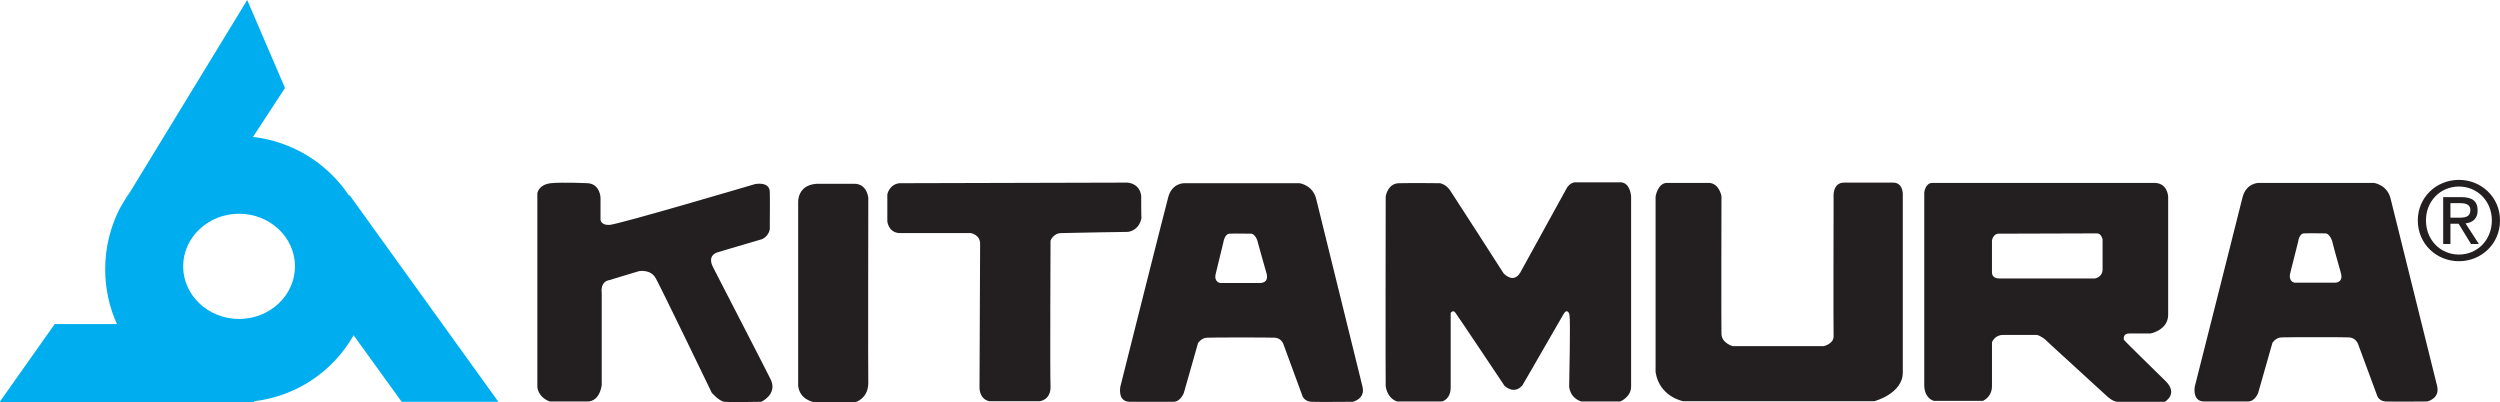
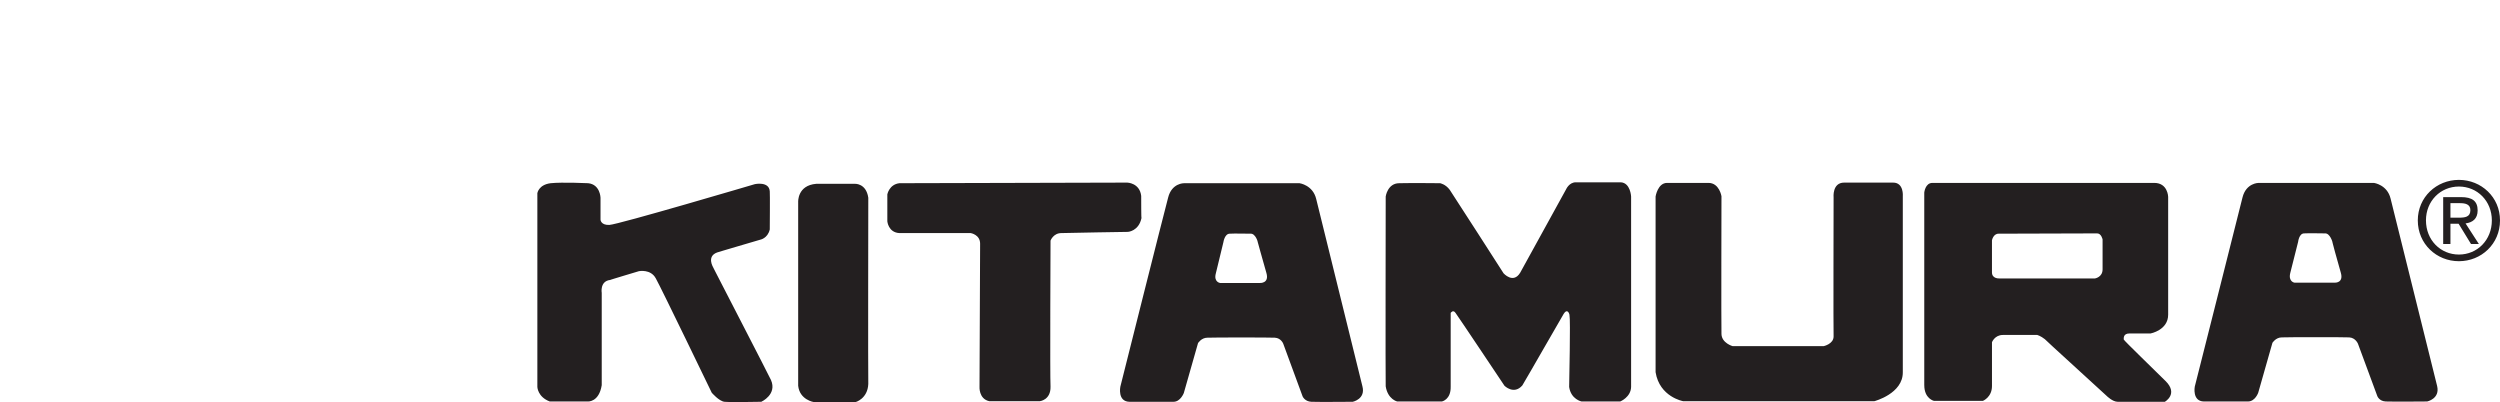
<svg xmlns="http://www.w3.org/2000/svg" viewBox="0 0 1920 309.035">
  <path fill="#231f20" d="M412.69 297.194V148.365s.929-6.501 10.212-7.662c9.053-.929 28.782 0 28.782 0 9.284.928 9.516 11.145 9.516 11.145v16.949s.232 4.179 6.732 3.947c6.73-.232 111.875-31.345 111.875-31.345s10.911-2.322 11.375 5.572c.232.696 0 29.255 0 29.255-1.625 6.965-7.428 7.894-7.428 7.894s-33.19 9.752-32.958 9.752c-8.357 3.018-3.018 11.376-3.25 11.144-.232-.232 44.566 86.372 44.566 86.836 4.873 11.145-7.428 16.717-7.428 16.717s-24.14.464-28.318 0c-4.176-.464-9.747-6.966-9.747-6.966s-38.762-80.335-42.941-87.765c-3.946-7.43-12.997-5.572-12.997-5.572S468.166 215 468.63 215c-8.125.929-6.5 9.984-6.5 9.984V295.8c-2.089 13.234-10.676 12.538-10.676 12.538h-29.247c-9.283-3.483-9.515-11.145-9.515-11.145zm200.31-.929V155.098s-.696-12.77 13.926-13.931h29.709s8.589-.464 10.214 10.68c0 3.018-.232 133.273 0 143.025-.464 11.377-9.75 13.931-9.75 13.931h-32.03s-10.908-1.625-12.069-12.538zm139.265.696s.464-103.089.464-109.822c0-6.966-7.196-8.127-7.196-8.127h-54.777c-8.589-.464-9.285-9.055-9.285-9.055v-20.664s1.393-7.662 9.285-8.591c4.178 0 175.009-.464 175.009-.464s9.518.232 10.678 10.216c0 3.483 0 17.181.232 16.949-2.09 10.216-10.446 10.68-10.446 10.68s-45.03.696-51.063.928c-6.268 0-8.357 5.804-8.357 5.804s-.464 103.786 0 112.144c.232 10.216-8.125 11.145-8.125 11.145H759.69c-8.122-1.858-7.426-11.145-7.426-11.145zm181.509-87.069c1.625-6.965 5.801-23.915 5.801-23.915s.929-6.501 4.875-6.501c3.714-.232 12.301 0 15.783 0 4.179-.464 6.036 7.197 5.572 6.037-.232-1.16 4.179 15.325 6.732 23.915 2.551 8.359-4.875 7.895-4.875 7.895h-30.64s-5.104-.696-3.247-7.43zm-66.384 98.678h33.887c5.339 0 7.893-6.733 7.893-6.733l10.908-38.31s2.554-4.179 7.196-4.179c4.643-.232 48.045-.232 51.759 0 4.875.232 6.5 4.644 6.5 4.644l14.854 40.4s1.624 3.947 6.731 4.18c5.107.232 31.798 0 31.798 0s9.981-2.089 7.428-11.841c-2.322-9.519-33.423-135.362-35.512-143.953-2.554-10.68-12.768-12.073-12.768-12.073H909.4s-9.518-.232-12.303 11.145c-3.015 11.145-36.673 145.115-36.673 145.115s-2.321 11.377 6.964 11.61zm891.527-98.91c1.625-6.733 6.036-23.915 6.036-23.915s.696-6.501 4.643-6.501c3.946-.232 12.3 0 15.782 0 4.178-.464 6.035 7.197 5.803 6.037-.465-1.161 3.944 15.324 6.497 23.915 2.553 8.359-4.641 7.894-4.641 7.894h-30.872s-4.875-.696-3.25-7.43zm-66.381 98.678h33.887c5.571 0 7.893-6.733 7.893-6.733l10.908-38.31s2.554-4.179 7.196-4.179c4.873-.232 48.045-.232 51.759 0 4.875.232 6.732 4.876 6.732 4.876l14.854 40.168s1.393 3.947 6.5 4.179c5.337.232 31.798 0 31.798 0s9.982-2.089 7.66-11.841c-2.321-9.519-33.657-135.362-35.746-143.953-2.551-10.68-12.765-12.073-12.765-12.073h-88.664s-9.517 0-12.303 11.145c-2.785 11.377-36.672 145.347-36.672 145.347s-2.089 11.145 6.964 11.377zM1064.217 296.73c-.232-4.412 0-145.811 0-145.811s1.393-10.216 10.444-10.216c9.053-.232 31.336 0 31.336 0s4.178.697 7.428 5.108c3.015 4.411 41.313 64.082 41.313 64.082s7.428 8.358 12.768-.464l35.28-64.083s2.321-5.34 7.428-5.34h34.584c7.428.464 7.893 10.912 7.893 10.912v146.275c-.232 7.894-8.356 11.145-8.356 11.145h-29.708s-8.124-1.625-9.517-11.145c0-3.947 1.161-51.312.232-55.492-.464-2.089-2.089-4.412-4.41-.697-1.857 3.018-27.851 48.526-31.798 55.027-6.499 7.43-13.696.232-13.696.232s-35.512-53.17-37.601-55.956c-1.857-2.786-3.712 0-3.712 0V296.96c.232 9.984-6.732 11.377-6.732 11.377h-34.352s-7.196-1.625-8.821-11.609zm207.274-10.913V150.919s1.625-10.448 8.819-10.448h31.8c8.355 0 9.979 10.216 9.979 10.216s-.232 98.91 0 105.876c.232 6.966 8.589 9.287 8.589 9.287h69.863s7.66-1.625 7.66-7.43c-.232-3.251 0-106.804 0-106.804s-1.16-11.377 8.123-11.377h37.604c8.355 0 7.426 10.448 7.426 10.448v135.131c.233 16.485-21.818 22.29-21.818 22.29h-146.923s-18.104-3.251-21.122-22.29zm206.343 9.984V147.901s.696-7.43 6.268-7.43h170.369c10.444 0 10.676 10.681 10.676 10.681v90.551c0 11.841-13.461 14.395-13.461 14.395h-16.249c-4.872 0-4.408 3.715-4.408 4.644 0 .696 24.602 24.379 32.03 31.809 10.214 9.984-.464 16.021-.464 16.021h-36.208c-3.946 0-8.356-4.412-8.356-4.412-47.349-43.187-47.349-43.419-47.581-43.651-3.25-2.554-5.803-3.251-5.803-3.251h-26.461c-6.266 0-8.355 5.572-8.355 5.572v33.666c0 8.59-6.964 11.377-6.964 11.377h-37.601s-7.428-1.625-7.428-12.074zm57.795-81.961h73.348s5.804-.928 5.804-6.965v-22.986s-.928-4.644-4.178-4.644c-3.714 0-71.49.232-75.669.232-4.176 0-5.104 5.108-5.104 5.108v24.611c0 5.108 5.801 4.644 5.801 4.644zm327.506-44.579c0-14.86 11.143-26.005 25.301-26.005 14.158 0 25.301 11.144 25.301 26.004 0 15.092-11.142 26.236-25.3 26.236s-25.3-11.145-25.3-26.237zm25.301 31.345c17.176 0 31.566-13.235 31.566-31.345 0-17.878-14.39-31.113-31.565-31.113s-31.568 13.235-31.568 31.113c0 18.11 14.393 31.345 31.568 31.345zm-6.499-28.791h6.268l9.516 15.556h6.035l-10.212-15.789c5.337-.696 9.283-3.483 9.283-9.984 0-7.197-4.178-10.216-12.765-10.216h-13.696v35.989h5.571zm0-4.644V156.027h7.429c3.714 0 7.891.696 7.891 5.34 0 5.34-4.176 5.804-8.819 5.804z" />
-   <path fill="#00aeef" d="M268.55 149.99h-.696c-16.248-24.379-42.941-41.329-73.58-44.811l24.604-37.614L189.865 0l-89.827 147.204c-3.018 4.179-5.571 8.591-8.122 13.002l-.232.464c-6.964 13.931-10.91 29.487-10.91 46.204 0 14.86 3.25 29.255 9.053 42.025H42.012L0 308.339v.464h178.259c1.625 0 3.018.232 4.643.232 1.625 0 3.25-.232 4.875-.232h7.194l.464-.696c32.729-3.947 60.58-23.219 76.133-50.616l36.905 51.08h74.274zm-84.952 94.963c-23.675 0-42.94-18.11-42.94-40.4 0-22.29 19.265-40.4 42.941-40.4 23.676 0 42.941 18.11 42.941 40.4 0 22.29-19.265 40.4-42.94 40.4z" />
</svg>